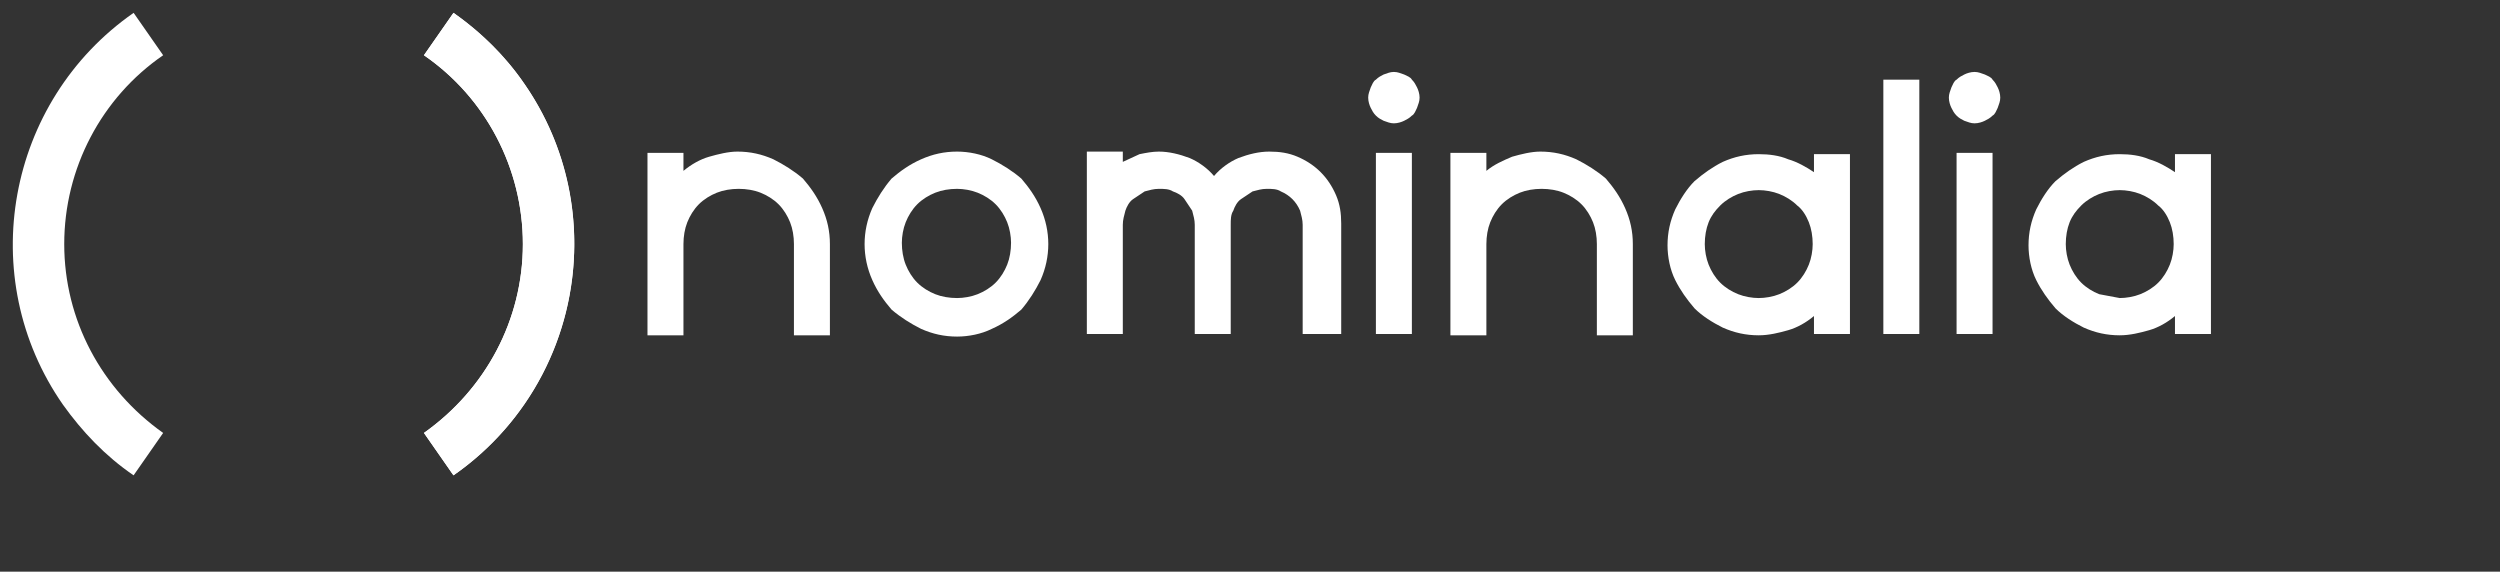
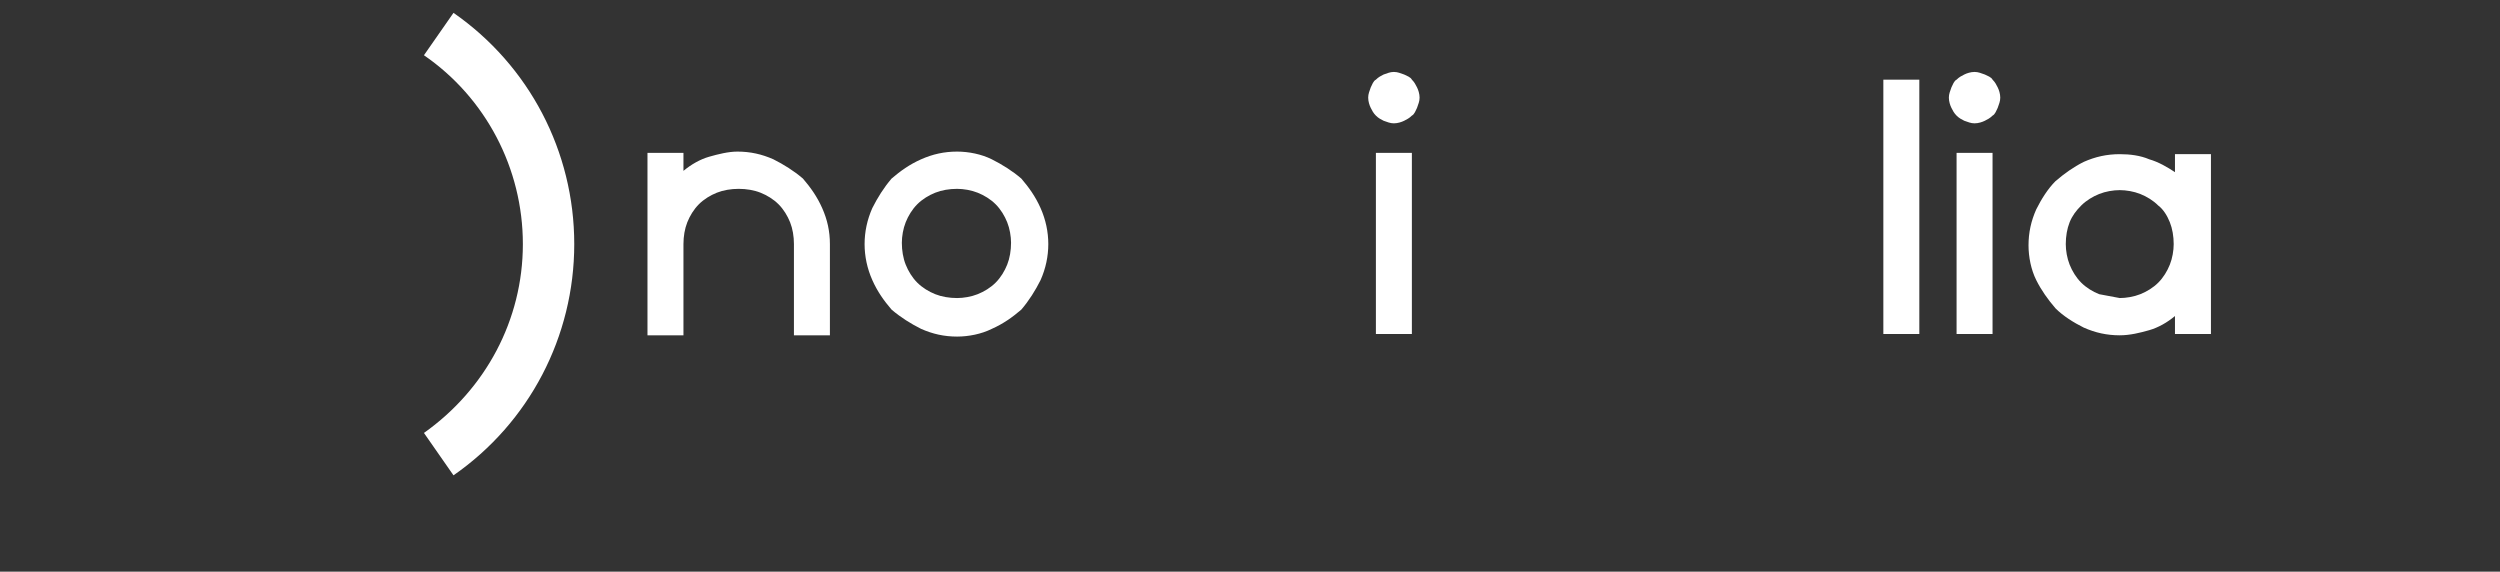
<svg xmlns="http://www.w3.org/2000/svg" version="1.1" id="Livello_1" x="0px" y="0px" viewBox="0 0 194.6 44.5" style="enable-background:new 0 0 194.6 44.5;" xml:space="preserve">
  <rect x="0" y="0" width="194.6" height="44.5" fill="#333333" stroke="none" />
  <style type="text/css">
	.st0{fill:#FFFFFF;}
</style>
  <title>logo_nomi</title>
  <path class="st0" d="M35.3,1L33,4.3c4.8,3.3,7.7,8.8,7.7,14.7c0,5.9-2.9,11.3-7.7,14.7l2.3,3.3c5.9-4.1,9.4-10.8,9.4-18  C44.7,11.8,41.2,5.1,35.3,1z" />
-   <path class="st0" d="M12.7,4.3L10.4,1C0.5,7.9-2,21.6,4.9,31.5c1.5,2.1,3.3,4,5.5,5.5l2.3-3.3C7.9,30.3,5,24.9,5,19  C5,13.1,7.9,7.6,12.7,4.3z" />
-   <path class="st0" d="M35.3,1L33,4.3c4.8,3.3,7.7,8.8,7.7,14.7c0,5.9-2.9,11.3-7.7,14.7l2.3,3.3c9.9-6.9,12.4-20.6,5.5-30.5  C39.3,4.3,37.4,2.5,35.3,1z" />
  <path class="st0" d="M57.4,11.8c1,0,1.9,0.2,2.8,0.6c0.8,0.4,1.6,0.9,2.3,1.5c0.6,0.7,1.1,1.4,1.5,2.3c0.4,0.9,0.6,1.8,0.6,2.8v7.1  h-2.8V19c0-0.6-0.1-1.2-0.3-1.7c-0.2-0.5-0.5-1-0.9-1.4c-0.4-0.4-0.9-0.7-1.4-0.9c-0.5-0.2-1.1-0.3-1.7-0.3c-0.6,0-1.2,0.1-1.7,0.3  c-0.5,0.2-1,0.5-1.4,0.9c-0.4,0.4-0.7,0.9-0.9,1.4c-0.2,0.5-0.3,1.1-0.3,1.7v7.1h-2.8V11.9h2.8v1.4c0.6-0.5,1.3-0.9,2-1.1  C55.9,12,56.7,11.8,57.4,11.8z" />
  <path class="st0" d="M74.5,11.8c0.9,0,1.9,0.2,2.7,0.6c0.8,0.4,1.6,0.9,2.3,1.5c0.6,0.7,1.1,1.4,1.5,2.3c0.8,1.8,0.8,3.8,0,5.6  c-0.4,0.8-0.9,1.6-1.5,2.3c-0.7,0.6-1.4,1.1-2.3,1.5c-0.8,0.4-1.8,0.6-2.7,0.6c-1,0-1.9-0.2-2.8-0.6c-0.8-0.4-1.6-0.9-2.3-1.5  c-0.6-0.7-1.1-1.4-1.5-2.3c-0.8-1.8-0.8-3.8,0-5.6c0.4-0.8,0.9-1.6,1.5-2.3c0.7-0.6,1.4-1.1,2.3-1.5C72.6,12,73.5,11.8,74.5,11.8z   M78.7,18.9c0-0.5-0.1-1.1-0.3-1.6c-0.2-0.5-0.5-1-0.9-1.4c-0.4-0.4-0.9-0.7-1.4-0.9c-0.5-0.2-1.1-0.3-1.6-0.3  c-0.6,0-1.2,0.1-1.7,0.3c-0.5,0.2-1,0.5-1.4,0.9c-0.4,0.4-0.7,0.9-0.9,1.4c-0.2,0.5-0.3,1.1-0.3,1.6c0,0.6,0.1,1.2,0.3,1.7  c0.2,0.5,0.5,1,0.9,1.4c0.4,0.4,0.9,0.7,1.4,0.9c0.5,0.2,1.1,0.3,1.7,0.3c0.5,0,1.1-0.1,1.6-0.3c0.5-0.2,1-0.5,1.4-0.9  c0.4-0.4,0.7-0.9,0.9-1.4C78.6,20.1,78.7,19.5,78.7,18.9z" />
-   <path class="st0" d="M104.2,26h-2.8v-8.5c0-0.4-0.1-0.7-0.2-1.1c-0.3-0.7-0.8-1.2-1.5-1.5c-0.3-0.2-0.7-0.2-1.1-0.2  c-0.4,0-0.7,0.1-1.1,0.2l-0.9,0.6c-0.3,0.2-0.5,0.6-0.6,0.9c-0.2,0.3-0.2,0.7-0.2,1.1V26H93v-8.5c0-0.4-0.1-0.7-0.2-1.1  c-0.2-0.3-0.4-0.6-0.6-0.9c-0.2-0.3-0.6-0.5-0.9-0.6c-0.3-0.2-0.7-0.2-1.1-0.2c-0.4,0-0.7,0.1-1.1,0.2l-0.9,0.6  c-0.3,0.2-0.5,0.6-0.6,0.9c-0.1,0.4-0.2,0.7-0.2,1.1V26h-2.8V11.8h2.8v0.8c0.4-0.2,0.9-0.4,1.3-0.6c0.5-0.1,1-0.2,1.5-0.2  c0.8,0,1.6,0.2,2.4,0.5c0.7,0.3,1.4,0.8,1.9,1.4c0.5-0.6,1.2-1.1,1.9-1.4c0.8-0.3,1.6-0.5,2.4-0.5c0.8,0,1.5,0.1,2.2,0.4  c1.4,0.6,2.4,1.6,3,3c0.3,0.7,0.4,1.4,0.4,2.2V26H104.2z" />
  <path class="st0" d="M108.5,5.6c0.3,0,0.5,0.1,0.8,0.2c0.2,0.1,0.5,0.2,0.6,0.4c0.2,0.2,0.3,0.4,0.4,0.6c0.1,0.2,0.2,0.5,0.2,0.8  c0,0.3-0.1,0.5-0.2,0.8c-0.1,0.2-0.2,0.5-0.4,0.6c-0.2,0.2-0.4,0.3-0.6,0.4c-0.2,0.1-0.5,0.2-0.8,0.2c-0.3,0-0.5-0.1-0.8-0.2  c-0.2-0.1-0.4-0.2-0.6-0.4c-0.2-0.2-0.3-0.4-0.4-0.6c-0.1-0.2-0.2-0.5-0.2-0.8c0-0.3,0.1-0.5,0.2-0.8c0.1-0.2,0.2-0.5,0.4-0.6  c0.2-0.2,0.4-0.3,0.6-0.4C108,5.7,108.2,5.6,108.5,5.6z M107.1,11.9h2.8V26h-2.8V11.9z" />
-   <path class="st0" d="M119.9,11.8c1,0,1.9,0.2,2.8,0.6c0.8,0.4,1.6,0.9,2.3,1.5c0.6,0.7,1.1,1.4,1.5,2.3c0.4,0.9,0.6,1.8,0.6,2.8v7.1  h-2.8V19c0-0.6-0.1-1.2-0.3-1.7c-0.2-0.5-0.5-1-0.9-1.4c-0.4-0.4-0.9-0.7-1.4-0.9c-0.5-0.2-1.1-0.3-1.7-0.3c-0.6,0-1.2,0.1-1.7,0.3  c-0.5,0.2-1,0.5-1.4,0.9c-0.4,0.4-0.7,0.9-0.9,1.4c-0.2,0.5-0.3,1.1-0.3,1.7v7.1h-2.8V11.9h2.8v1.4c0.6-0.5,1.3-0.8,2-1.1  C118.4,12,119.2,11.8,119.9,11.8z" />
-   <path class="st0" d="M144,11.9V26h-2.8v-1.4c-0.6,0.5-1.3,0.9-2,1.1c-0.7,0.2-1.5,0.4-2.3,0.4c-1,0-1.9-0.2-2.8-0.6  c-0.8-0.4-1.6-0.9-2.2-1.5c-0.6-0.7-1.1-1.4-1.5-2.2c-0.4-0.8-0.6-1.8-0.6-2.7c0-1,0.2-1.9,0.6-2.8c0.4-0.8,0.9-1.6,1.5-2.2  c0.7-0.6,1.4-1.1,2.2-1.5c0.9-0.4,1.8-0.6,2.8-0.6c0.8,0,1.6,0.1,2.3,0.4c0.7,0.2,1.4,0.6,2,1V12h2.8V11.9z M136.9,23.2  c0.5,0,1.1-0.1,1.6-0.3c0.5-0.2,1-0.5,1.4-0.9c0.4-0.4,0.7-0.9,0.9-1.4c0.2-0.5,0.3-1.1,0.3-1.6c0-0.6-0.1-1.2-0.3-1.7  c-0.2-0.5-0.5-1-0.9-1.3c-0.4-0.4-0.9-0.7-1.4-0.9c-0.5-0.2-1.1-0.3-1.6-0.3c-0.5,0-1.1,0.1-1.6,0.3c-0.5,0.2-1,0.5-1.4,0.9  c-0.4,0.4-0.7,0.8-0.9,1.3c-0.2,0.5-0.3,1.1-0.3,1.7c0,0.5,0.1,1.1,0.3,1.6c0.2,0.5,0.5,1,0.9,1.4c0.4,0.4,0.9,0.7,1.4,0.9  C135.8,23.1,136.4,23.2,136.9,23.2z" />
  <path class="st0" d="M146.6,6.2h2.8V26h-2.8V6.2z" />
  <path class="st0" d="M153.7,5.6c0.3,0,0.5,0.1,0.8,0.2c0.2,0.1,0.5,0.2,0.6,0.4c0.2,0.2,0.3,0.4,0.4,0.6c0.1,0.2,0.2,0.5,0.2,0.8  c0,0.3-0.1,0.5-0.2,0.8c-0.1,0.2-0.2,0.5-0.4,0.6c-0.2,0.2-0.4,0.3-0.6,0.4c-0.2,0.1-0.5,0.2-0.8,0.2c-0.3,0-0.5-0.1-0.8-0.2  c-0.2-0.1-0.4-0.2-0.6-0.4c-0.2-0.2-0.3-0.4-0.4-0.6c-0.1-0.2-0.2-0.5-0.2-0.8c0-0.3,0.1-0.5,0.2-0.8c0.1-0.2,0.2-0.5,0.4-0.6  c0.2-0.2,0.4-0.3,0.6-0.4C153.1,5.7,153.4,5.6,153.7,5.6z M152.3,11.9h2.8V26h-2.8V11.9z" />
  <path class="st0" d="M172.1,11.9V26h-2.8v-1.4c-0.6,0.5-1.3,0.9-2,1.1c-0.7,0.2-1.5,0.4-2.3,0.4c-1,0-1.9-0.2-2.8-0.6  c-0.8-0.4-1.6-0.9-2.2-1.5c-0.6-0.7-1.1-1.4-1.5-2.2c-0.4-0.8-0.6-1.8-0.6-2.7c0-1,0.2-1.9,0.6-2.8c0.4-0.8,0.9-1.6,1.5-2.2  c0.7-0.6,1.4-1.1,2.2-1.5c0.9-0.4,1.8-0.6,2.8-0.6c0.8,0,1.6,0.1,2.3,0.4c0.7,0.2,1.4,0.6,2,1V12h2.8V11.9z M165,23.2  c0.5,0,1.1-0.1,1.6-0.3c0.5-0.2,1-0.5,1.4-0.9c0.4-0.4,0.7-0.9,0.9-1.4c0.2-0.5,0.3-1.1,0.3-1.6c0-0.6-0.1-1.2-0.3-1.7  c-0.2-0.5-0.5-1-0.9-1.3c-0.4-0.4-0.9-0.7-1.4-0.9c-0.5-0.2-1.1-0.3-1.6-0.3c-0.5,0-1.1,0.1-1.6,0.3c-0.5,0.2-1,0.5-1.4,0.9  c-0.4,0.4-0.7,0.8-0.9,1.3c-0.2,0.5-0.3,1.1-0.3,1.7c0,0.5,0.1,1.1,0.3,1.6c0.2,0.5,0.5,1,0.9,1.4c0.4,0.4,0.9,0.7,1.4,0.9  C163.9,23,164.5,23.1,165,23.2z" />
</svg>